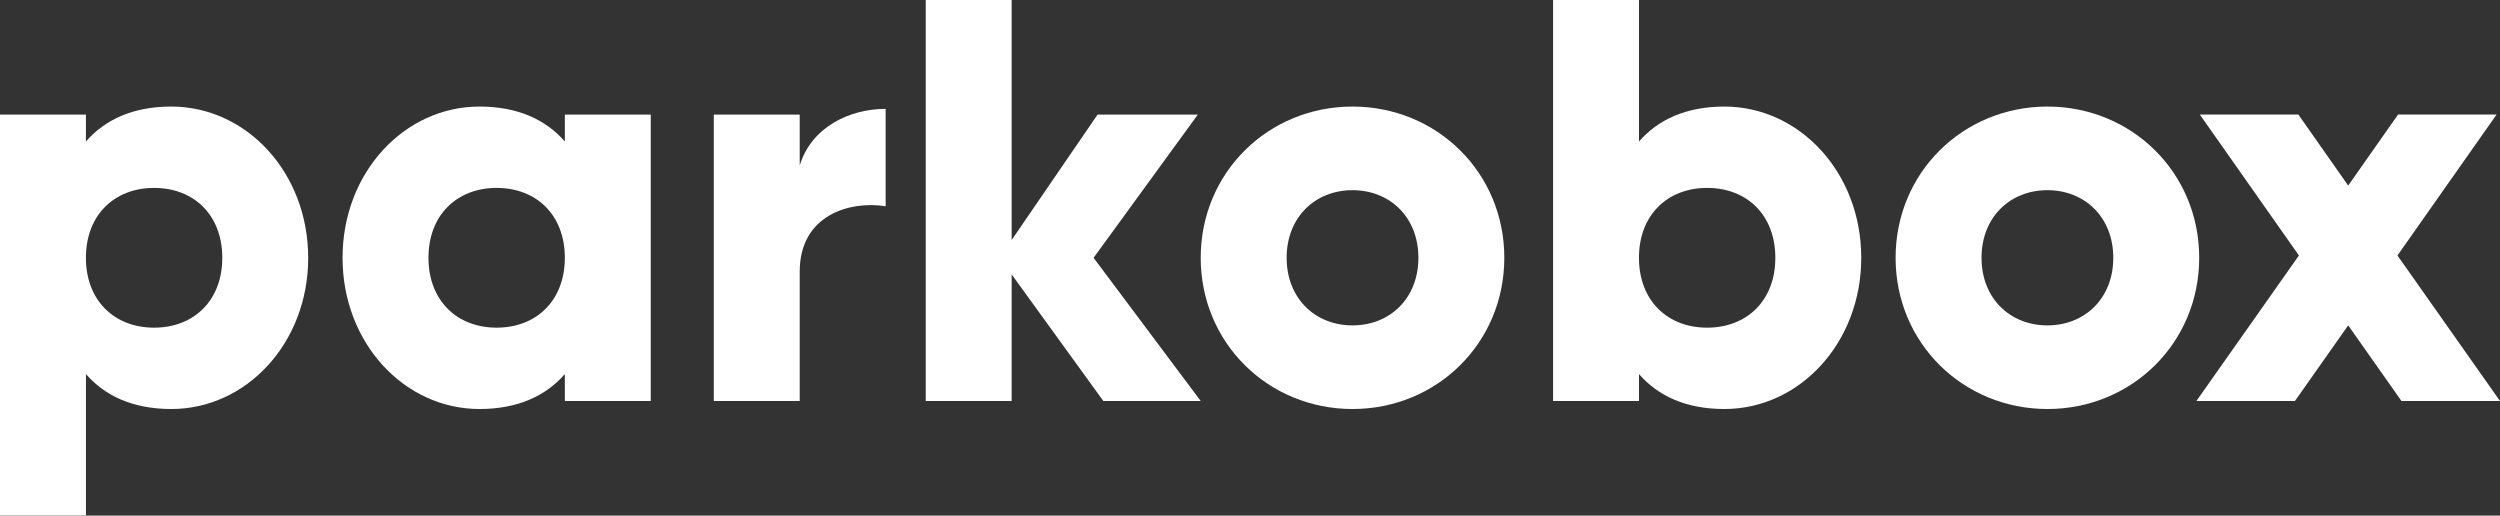
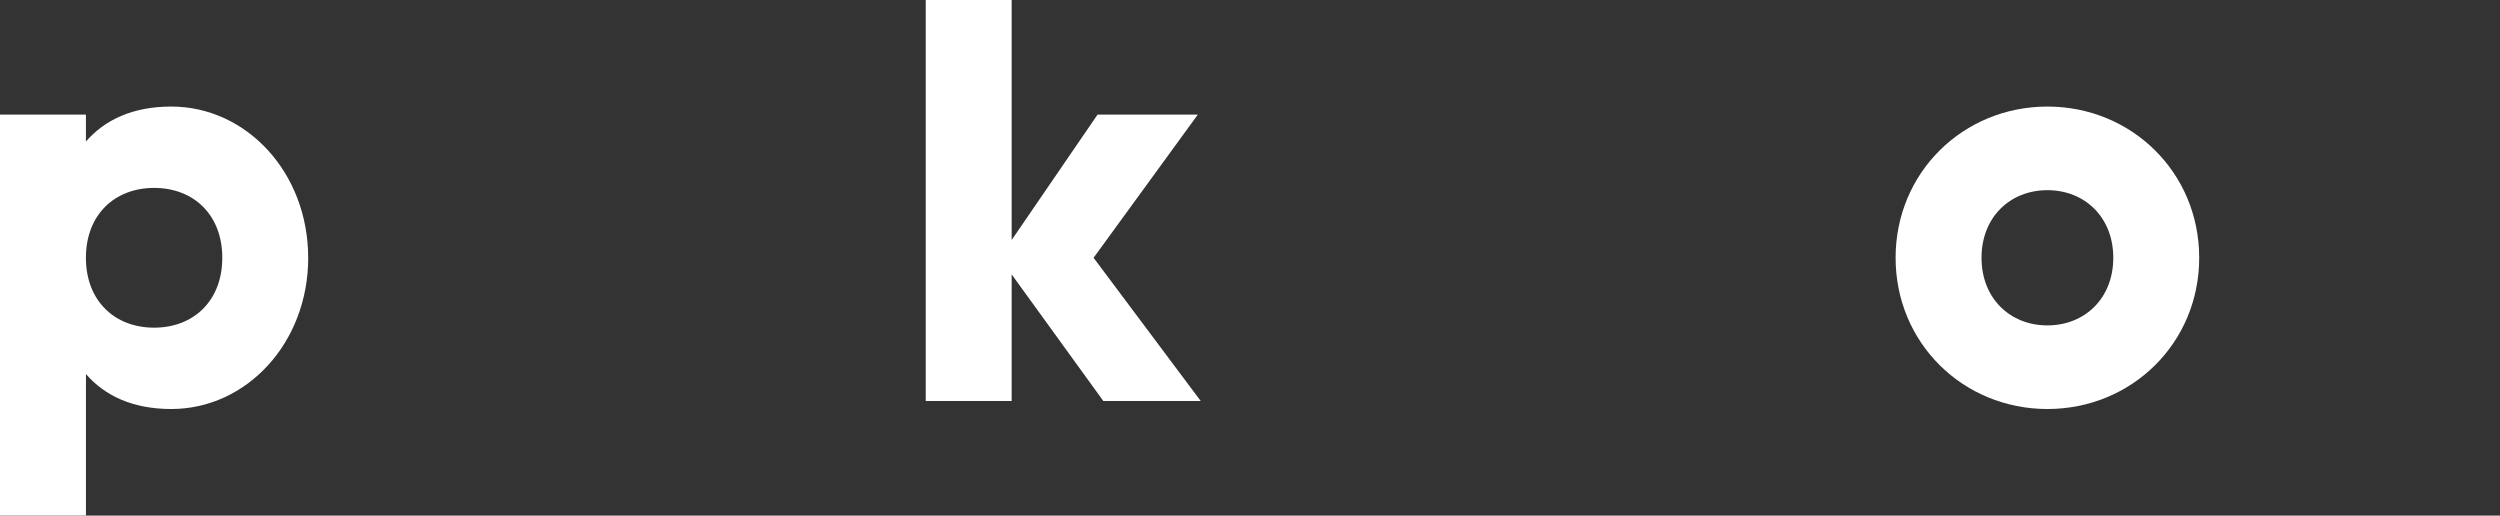
<svg xmlns="http://www.w3.org/2000/svg" id="_Слой_1" data-name="Слой 1" viewBox="0 0 738.79 152.36">
  <rect x="0" y="0" width="738.79" height="152.36" fill="#333333" stroke="none" />
  <defs>
    <style> .cls-1 { fill: #fff; } </style>
  </defs>
  <path class="cls-1" d="M91.08,76.18c0,25.22-18.28,44.69-40.46,44.69-11.34,0-19.64-3.89-25.22-10.33v41.81H0V33.86H25.39v7.96c5.59-6.43,13.88-10.33,25.22-10.33,22.18,0,40.46,19.47,40.46,44.69Zm-25.39,0c0-12.7-8.46-20.65-20.15-20.65s-20.15,7.96-20.15,20.65,8.46,20.65,20.15,20.65,20.15-7.96,20.15-20.65Z" />
-   <path class="cls-1" d="M192.31,33.86V118.5h-25.39v-7.96c-5.59,6.43-13.88,10.33-25.23,10.33-22.18,0-40.46-19.47-40.46-44.69s18.28-44.69,40.46-44.69c11.34,0,19.64,3.89,25.23,10.33v-7.96h25.39Zm-25.39,42.32c0-12.7-8.46-20.65-20.15-20.65s-20.15,7.96-20.15,20.65,8.46,20.65,20.15,20.65,20.15-7.96,20.15-20.65Z" />
-   <path class="cls-1" d="M261.72,32.17v28.78c-10.5-1.69-25.39,2.54-25.39,19.3v38.26h-25.39V33.86h25.39v15.07c3.39-11.34,14.73-16.76,25.39-16.76Z" />
  <path class="cls-1" d="M326.05,118.5l-27.09-37.41v37.41h-25.39V0h25.39V70.93l25.39-37.07h29.63l-30.81,42.32,31.66,42.32h-28.78Z" />
-   <path class="cls-1" d="M354.83,76.18c0-25.22,19.98-44.69,44.86-44.69s44.86,19.47,44.86,44.69-19.98,44.69-44.86,44.69-44.86-19.47-44.86-44.69Zm64.33,0c0-12.02-8.46-19.98-19.47-19.98s-19.47,7.96-19.47,19.98,8.46,19.98,19.47,19.98,19.47-7.96,19.47-19.98Z" />
-   <path class="cls-1" d="M550.03,76.18c0,25.22-18.28,44.69-40.46,44.69-11.34,0-19.64-3.89-25.22-10.33v7.96h-25.39V0h25.39V41.82c5.59-6.43,13.88-10.33,25.22-10.33,22.18,0,40.46,19.47,40.46,44.69Zm-25.39,0c0-12.7-8.46-20.65-20.15-20.65s-20.15,7.96-20.15,20.65,8.46,20.65,20.15,20.65,20.15-7.96,20.15-20.65Z" />
  <path class="cls-1" d="M560.18,76.18c0-25.22,19.98-44.69,44.86-44.69s44.86,19.47,44.86,44.69-19.98,44.69-44.86,44.69-44.86-19.47-44.86-44.69Zm64.33,0c0-12.02-8.46-19.98-19.47-19.98s-19.47,7.96-19.47,19.98,8.46,19.98,19.47,19.98,19.47-7.96,19.47-19.98Z" />
-   <path class="cls-1" d="M709.67,118.5l-15.74-22.35-15.74,22.35h-29.12l30.3-43-29.29-41.65h29.12l14.73,20.99,14.73-20.99h29.12l-29.29,41.65,30.3,43h-29.12Z" />
</svg>